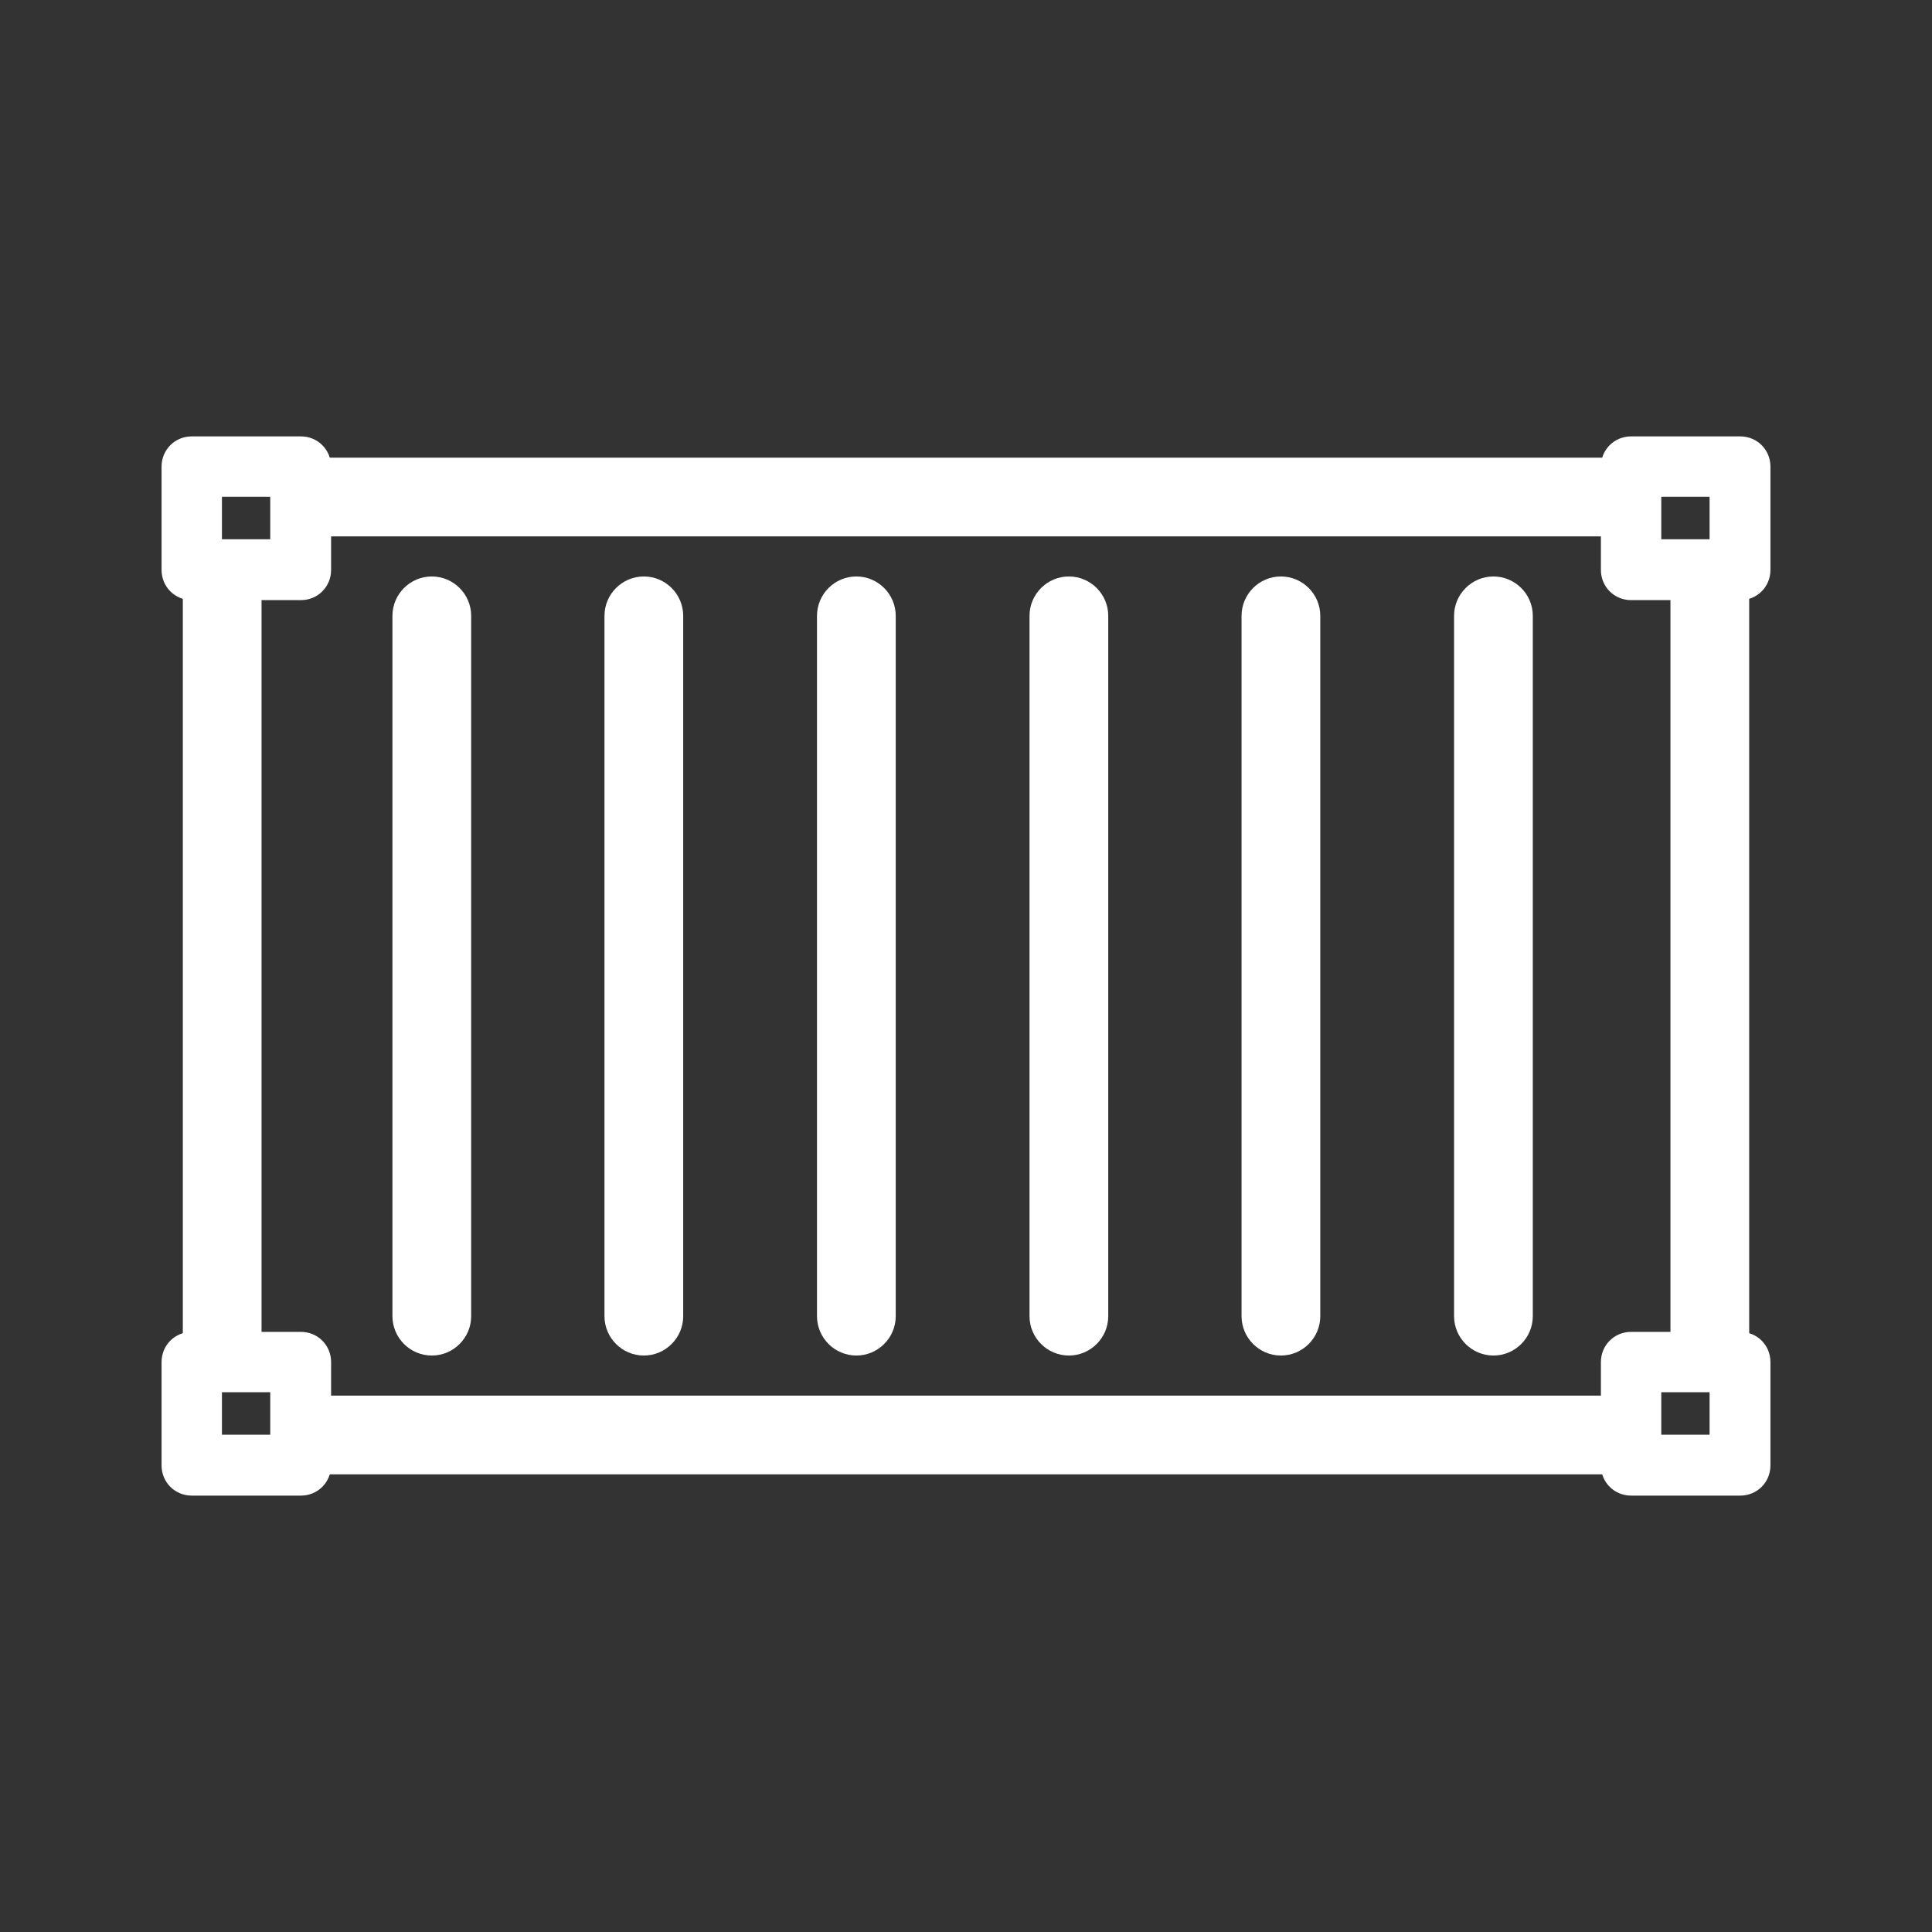
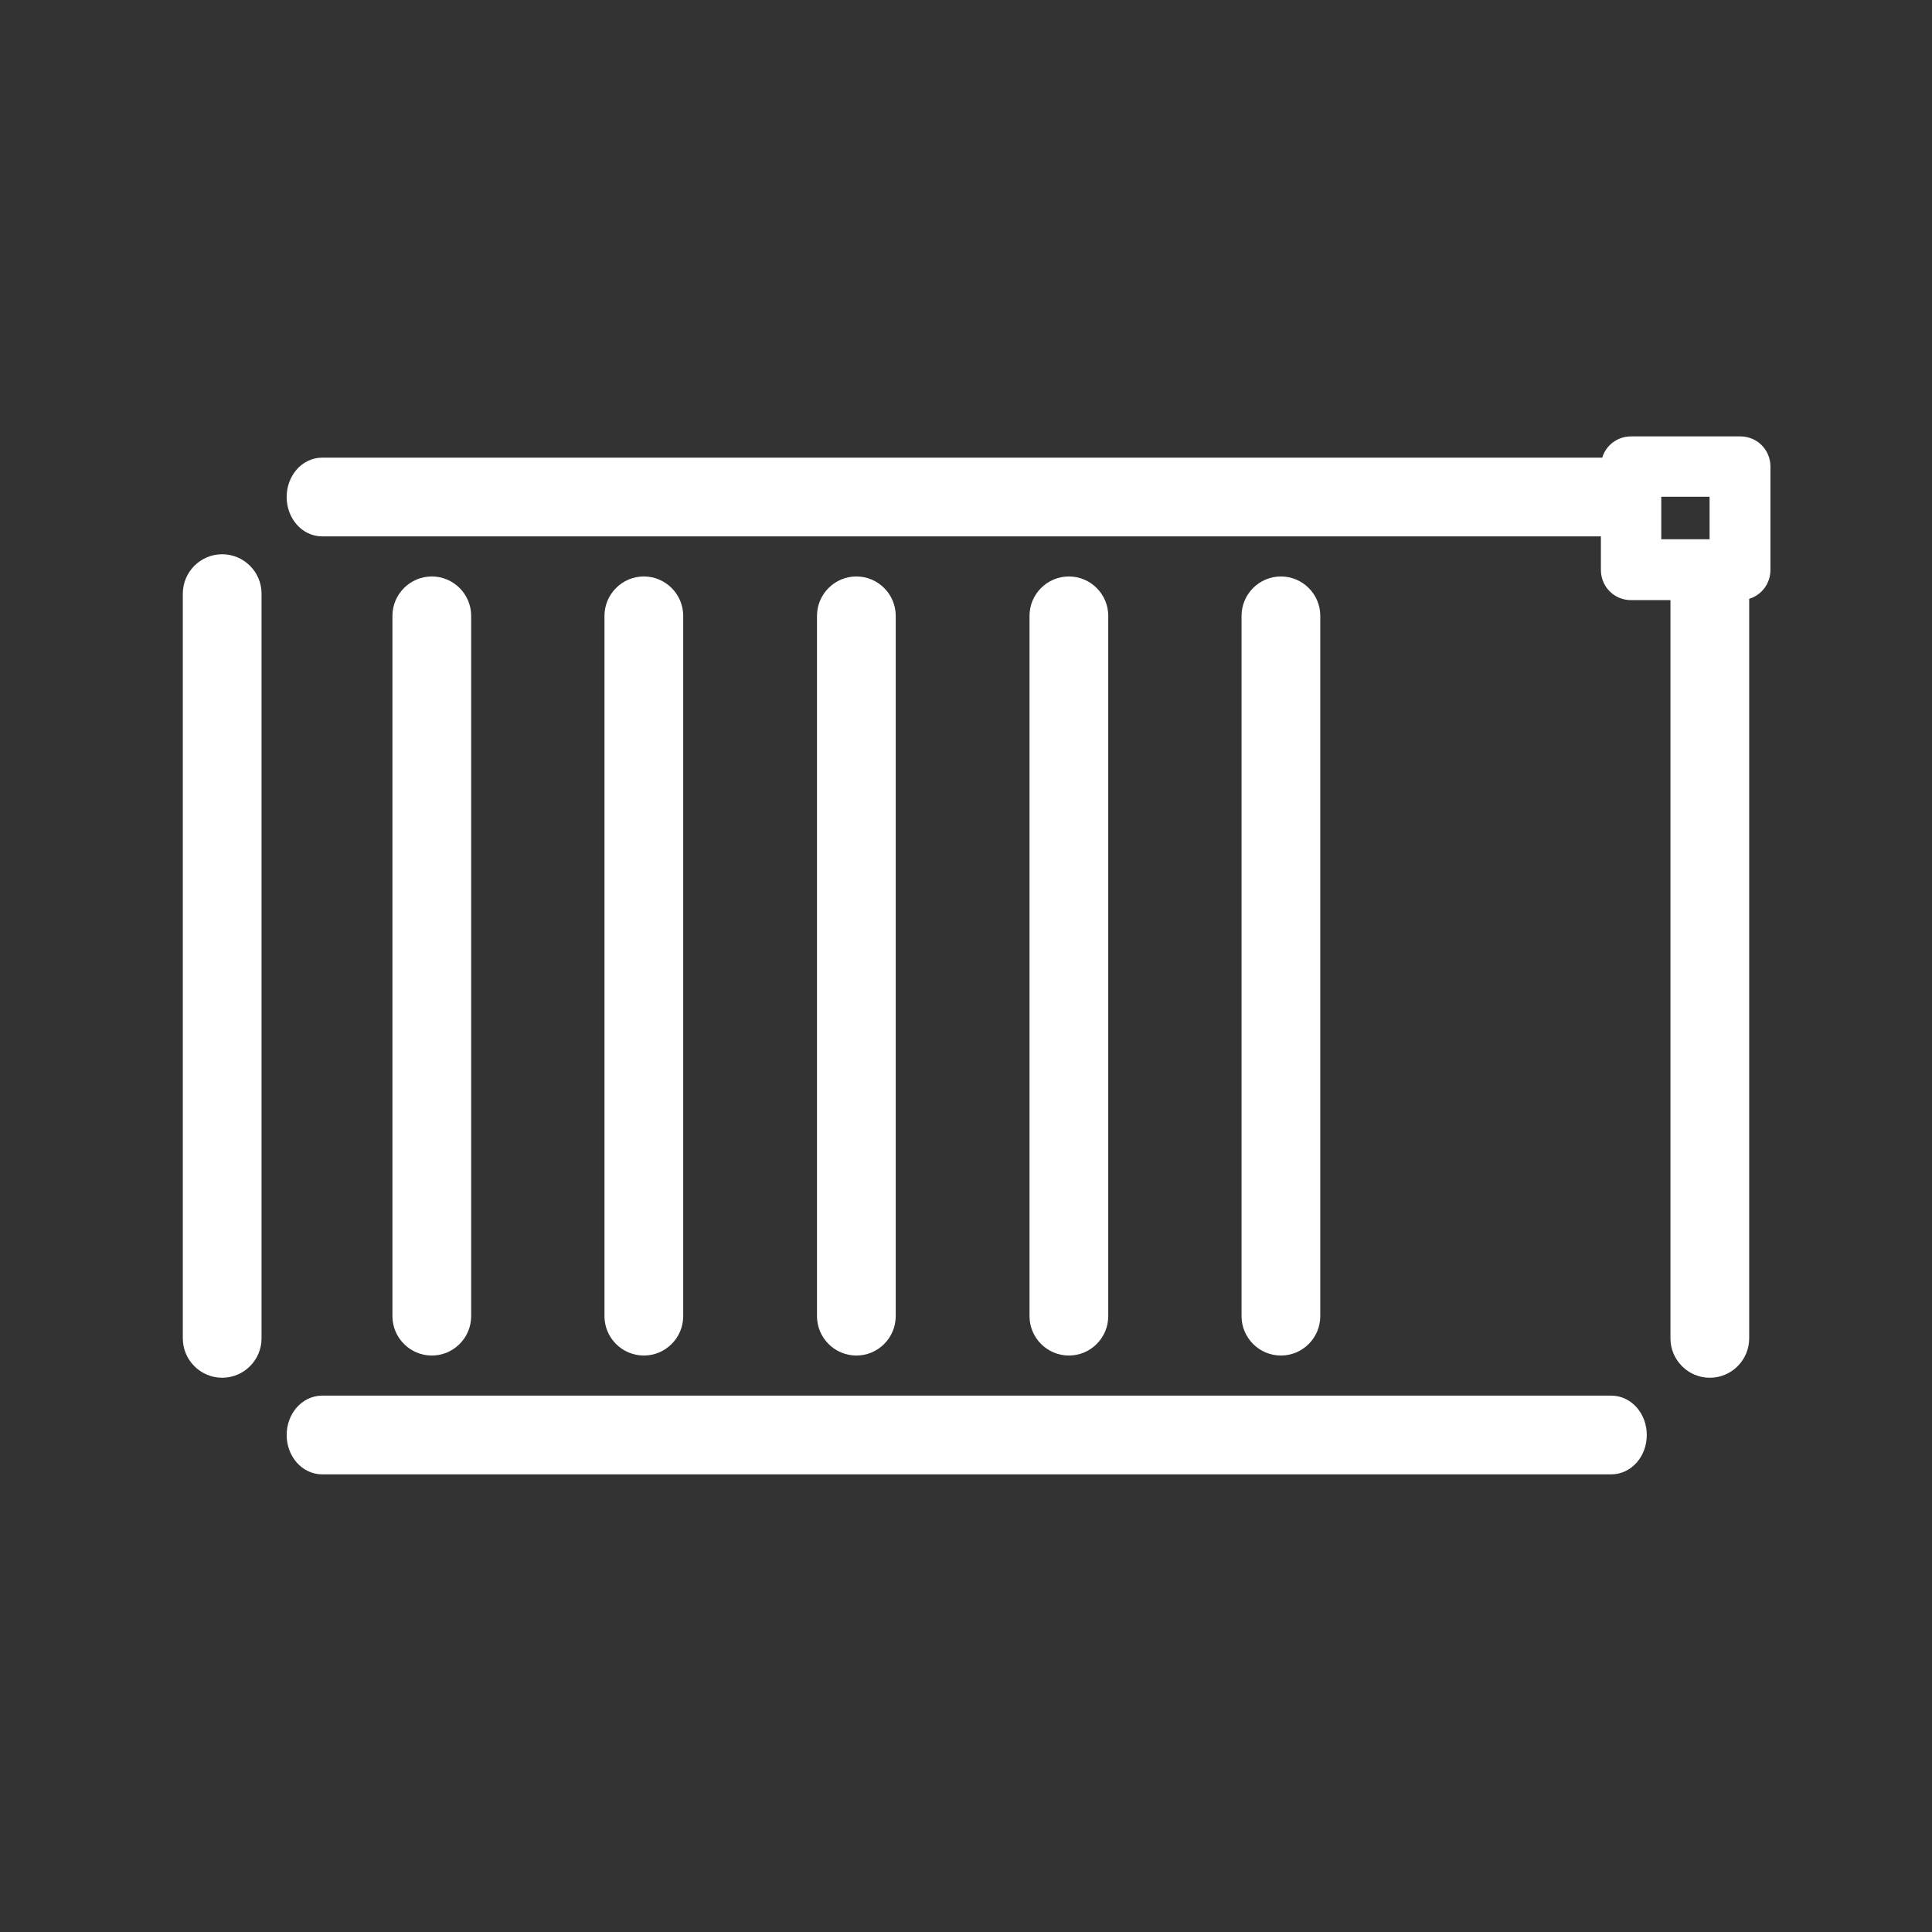
<svg xmlns="http://www.w3.org/2000/svg" id="Ebene_1" viewBox="0 0 40 40">
  <rect x="0" y="0" width="40" height="40" fill="#333333" stroke="none" />
  <path d="m33.36,30.31H6.67c-.29,0-.52-.27-.52-.6s.23-.6.52-.6h26.69c.29,0,.52.27.52.6s-.23.6-.52.6Z" fill="#fff" stroke="#fff" stroke-miterlimit="10" stroke-width=".43" />
  <path d="m33.36,10.89H6.67c-.29,0-.52-.27-.52-.6s.23-.6.52-.6h26.69c.29,0,.52.27.52.6s-.23.6-.52.6Z" fill="#fff" stroke="#fff" stroke-miterlimit="10" stroke-width=".43" />
  <path d="m4.6,28.31c-.33,0-.6-.27-.6-.6v-15.42c0-.33.27-.6.6-.6s.6.27.6.6v15.42c0,.33-.27.6-.6.6Z" fill="#fff" stroke="#fff" stroke-miterlimit="10" stroke-width=".43" />
  <path d="m35.4,28.31c-.33,0-.6-.27-.6-.6v-15.42c0-.33.27-.6.6-.6s.6.27.6.6v15.42c0,.33-.27.6-.6.6Z" fill="#fff" stroke="#fff" stroke-miterlimit="10" stroke-width=".43" />
  <path d="m36.03,12.21h-2.26c-.23,0-.41-.18-.41-.41v-2.14c0-.23.18-.41.41-.41h2.26c.23,0,.41.18.41.41v2.14c0,.23-.18.41-.41.41Zm-1.85-.83h1.43v-1.31h-1.43v1.31Z" fill="#fff" stroke="#fff" stroke-miterlimit="10" stroke-width=".43" />
-   <path d="m6.23,12.21h-2.26c-.23,0-.41-.18-.41-.41v-2.14c0-.23.18-.41.41-.41h2.26c.23,0,.41.18.41.41v2.14c0,.23-.18.41-.41.41Zm-1.85-.83h1.43v-1.31h-1.43v1.31Z" fill="#fff" stroke="#fff" stroke-miterlimit="10" stroke-width=".43" />
-   <path d="m36.03,30.75h-2.26c-.23,0-.41-.18-.41-.41v-2.14c0-.23.18-.41.41-.41h2.26c.23,0,.41.18.41.41v2.14c0,.23-.18.41-.41.41Zm-1.85-.83h1.43v-1.31h-1.43v1.31Z" fill="#fff" stroke="#fff" stroke-miterlimit="10" stroke-width=".43" />
-   <path d="m6.23,30.75h-2.26c-.23,0-.41-.18-.41-.41v-2.14c0-.23.18-.41.41-.41h2.26c.23,0,.41.18.41.41v2.14c0,.23-.18.41-.41.41Zm-1.85-.83h1.43v-1.31h-1.43v1.31Z" fill="#fff" stroke="#fff" stroke-miterlimit="10" stroke-width=".43" />
  <path d="m8.94,27.85c-.33,0-.6-.27-.6-.6v-14.5c0-.33.27-.6.6-.6s.6.27.6.6v14.5c0,.33-.27.6-.6.6Z" fill="#fff" stroke="#fff" stroke-miterlimit="10" stroke-width=".43" />
  <path d="m13.33,27.85c-.33,0-.6-.27-.6-.6v-14.5c0-.33.27-.6.6-.6s.6.27.6.6v14.5c0,.33-.27.6-.6.6Z" fill="#fff" stroke="#fff" stroke-miterlimit="10" stroke-width=".43" />
  <path d="m17.73,27.85c-.33,0-.6-.27-.6-.6v-14.5c0-.33.27-.6.6-.6s.6.27.6.6v14.5c0,.33-.27.6-.6.6Z" fill="#fff" stroke="#fff" stroke-miterlimit="10" stroke-width=".43" />
  <path d="m22.13,27.85c-.33,0-.6-.27-.6-.6v-14.5c0-.33.27-.6.6-.6s.6.27.6.6v14.5c0,.33-.27.6-.6.6Z" fill="#fff" stroke="#fff" stroke-miterlimit="10" stroke-width=".43" />
  <path d="m26.52,27.85c-.33,0-.6-.27-.6-.6v-14.5c0-.33.27-.6.6-.6s.6.27.6.6v14.5c0,.33-.27.6-.6.6Z" fill="#fff" stroke="#fff" stroke-miterlimit="10" stroke-width=".43" />
-   <path d="m30.92,27.85c-.33,0-.6-.27-.6-.6v-14.5c0-.33.27-.6.6-.6s.6.27.6.6v14.5c0,.33-.27.6-.6.6Z" fill="#fff" stroke="#fff" stroke-miterlimit="10" stroke-width=".43" />
</svg>